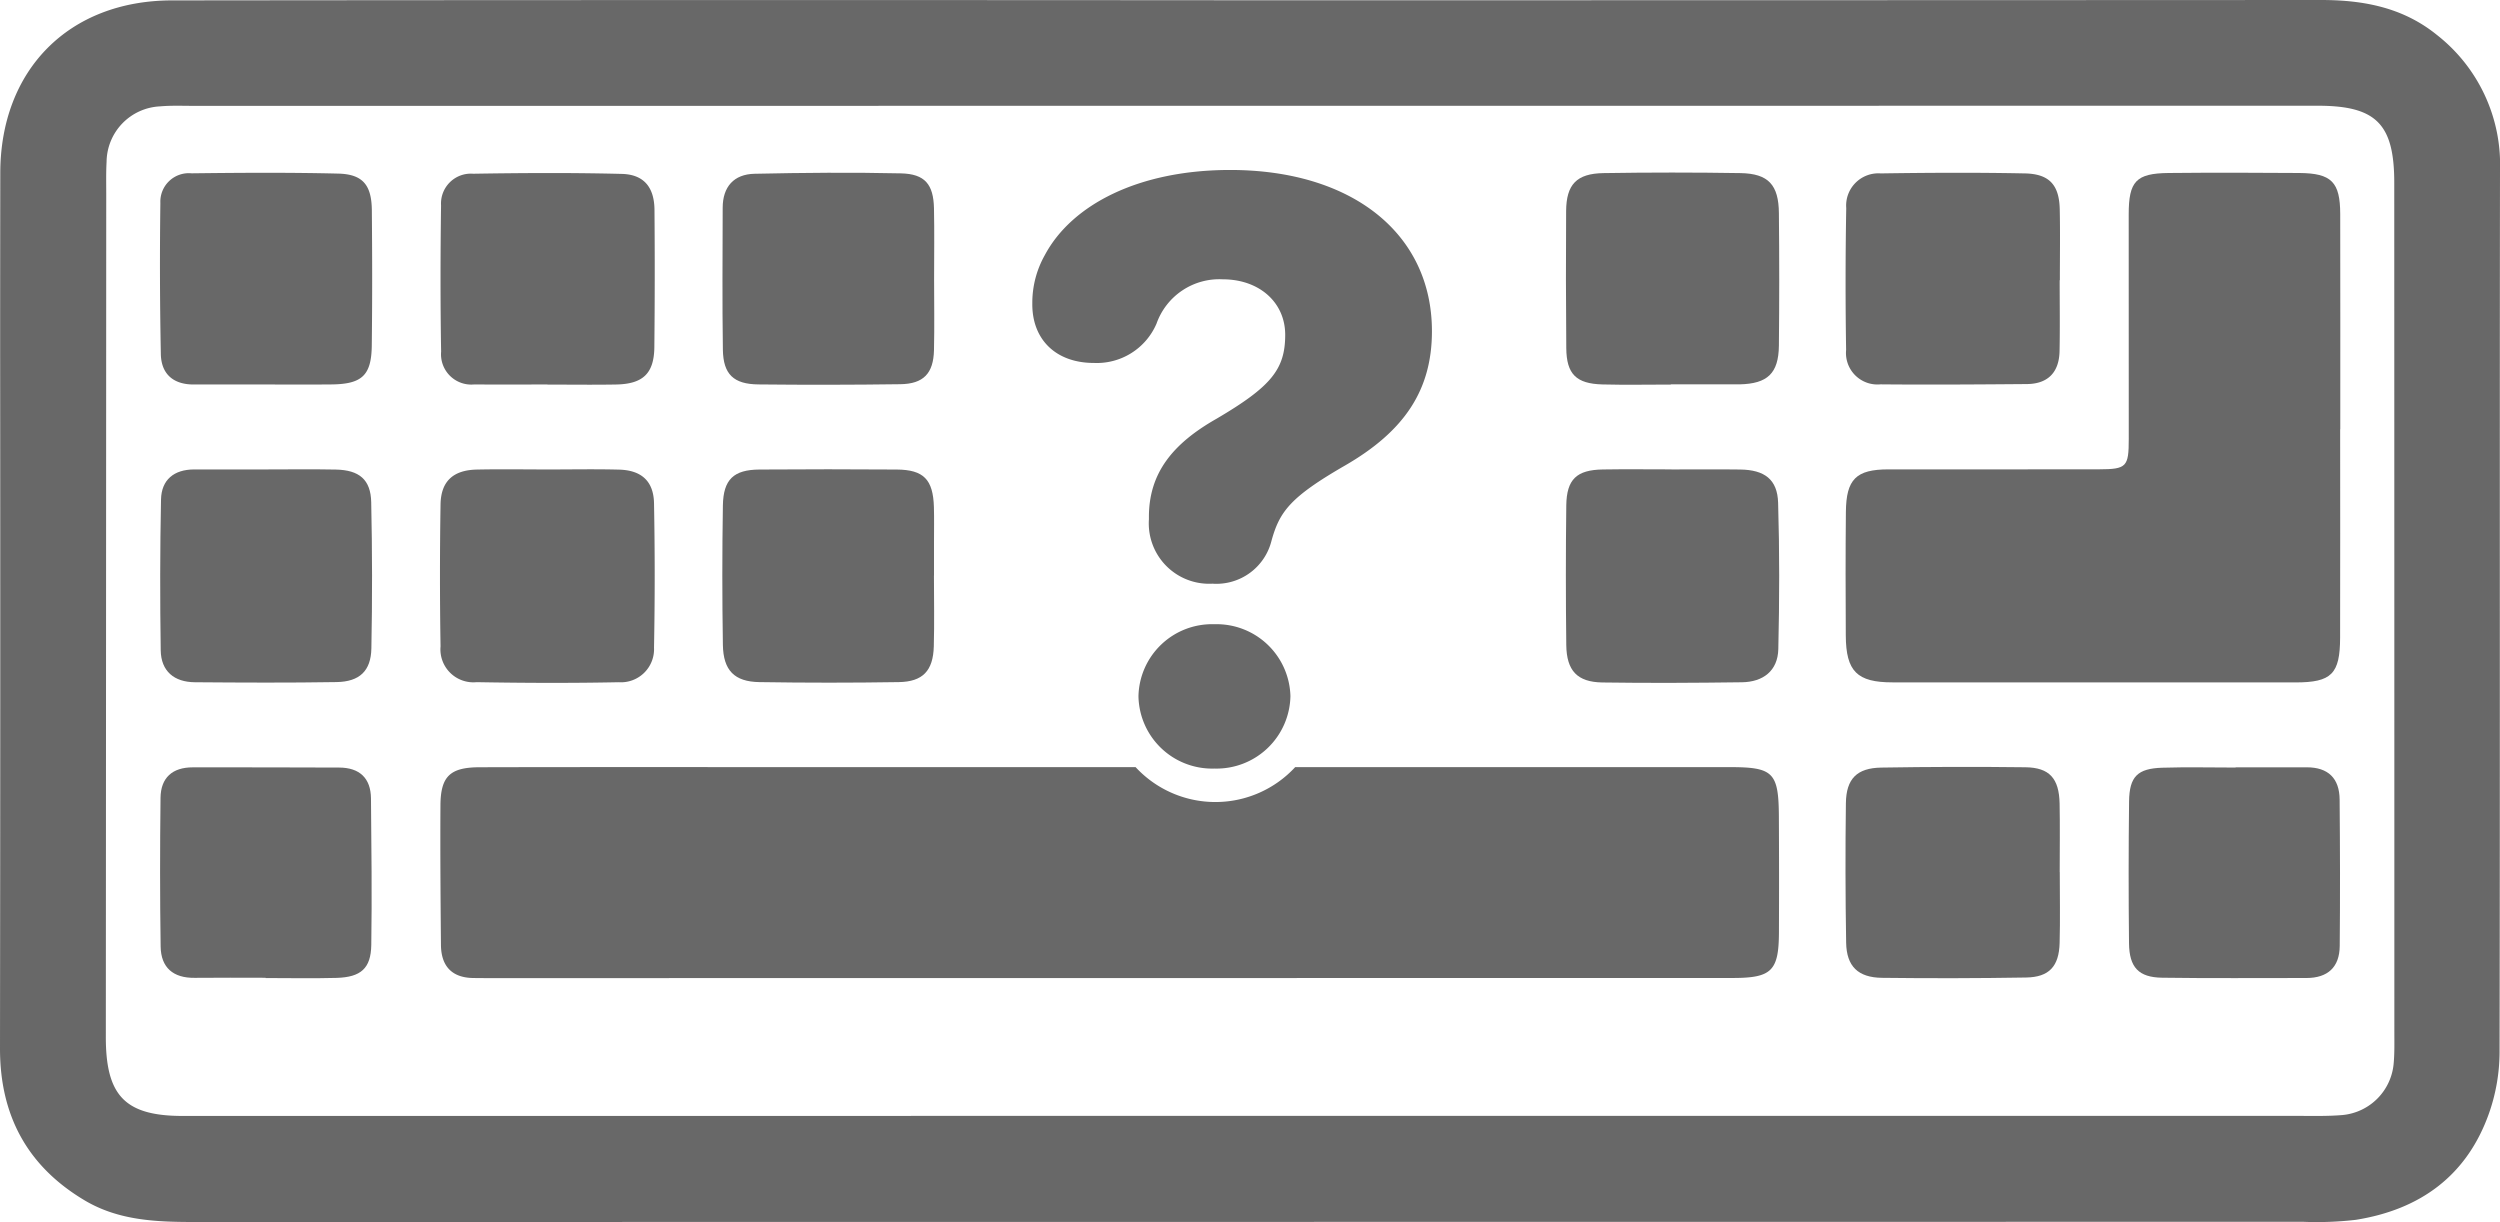
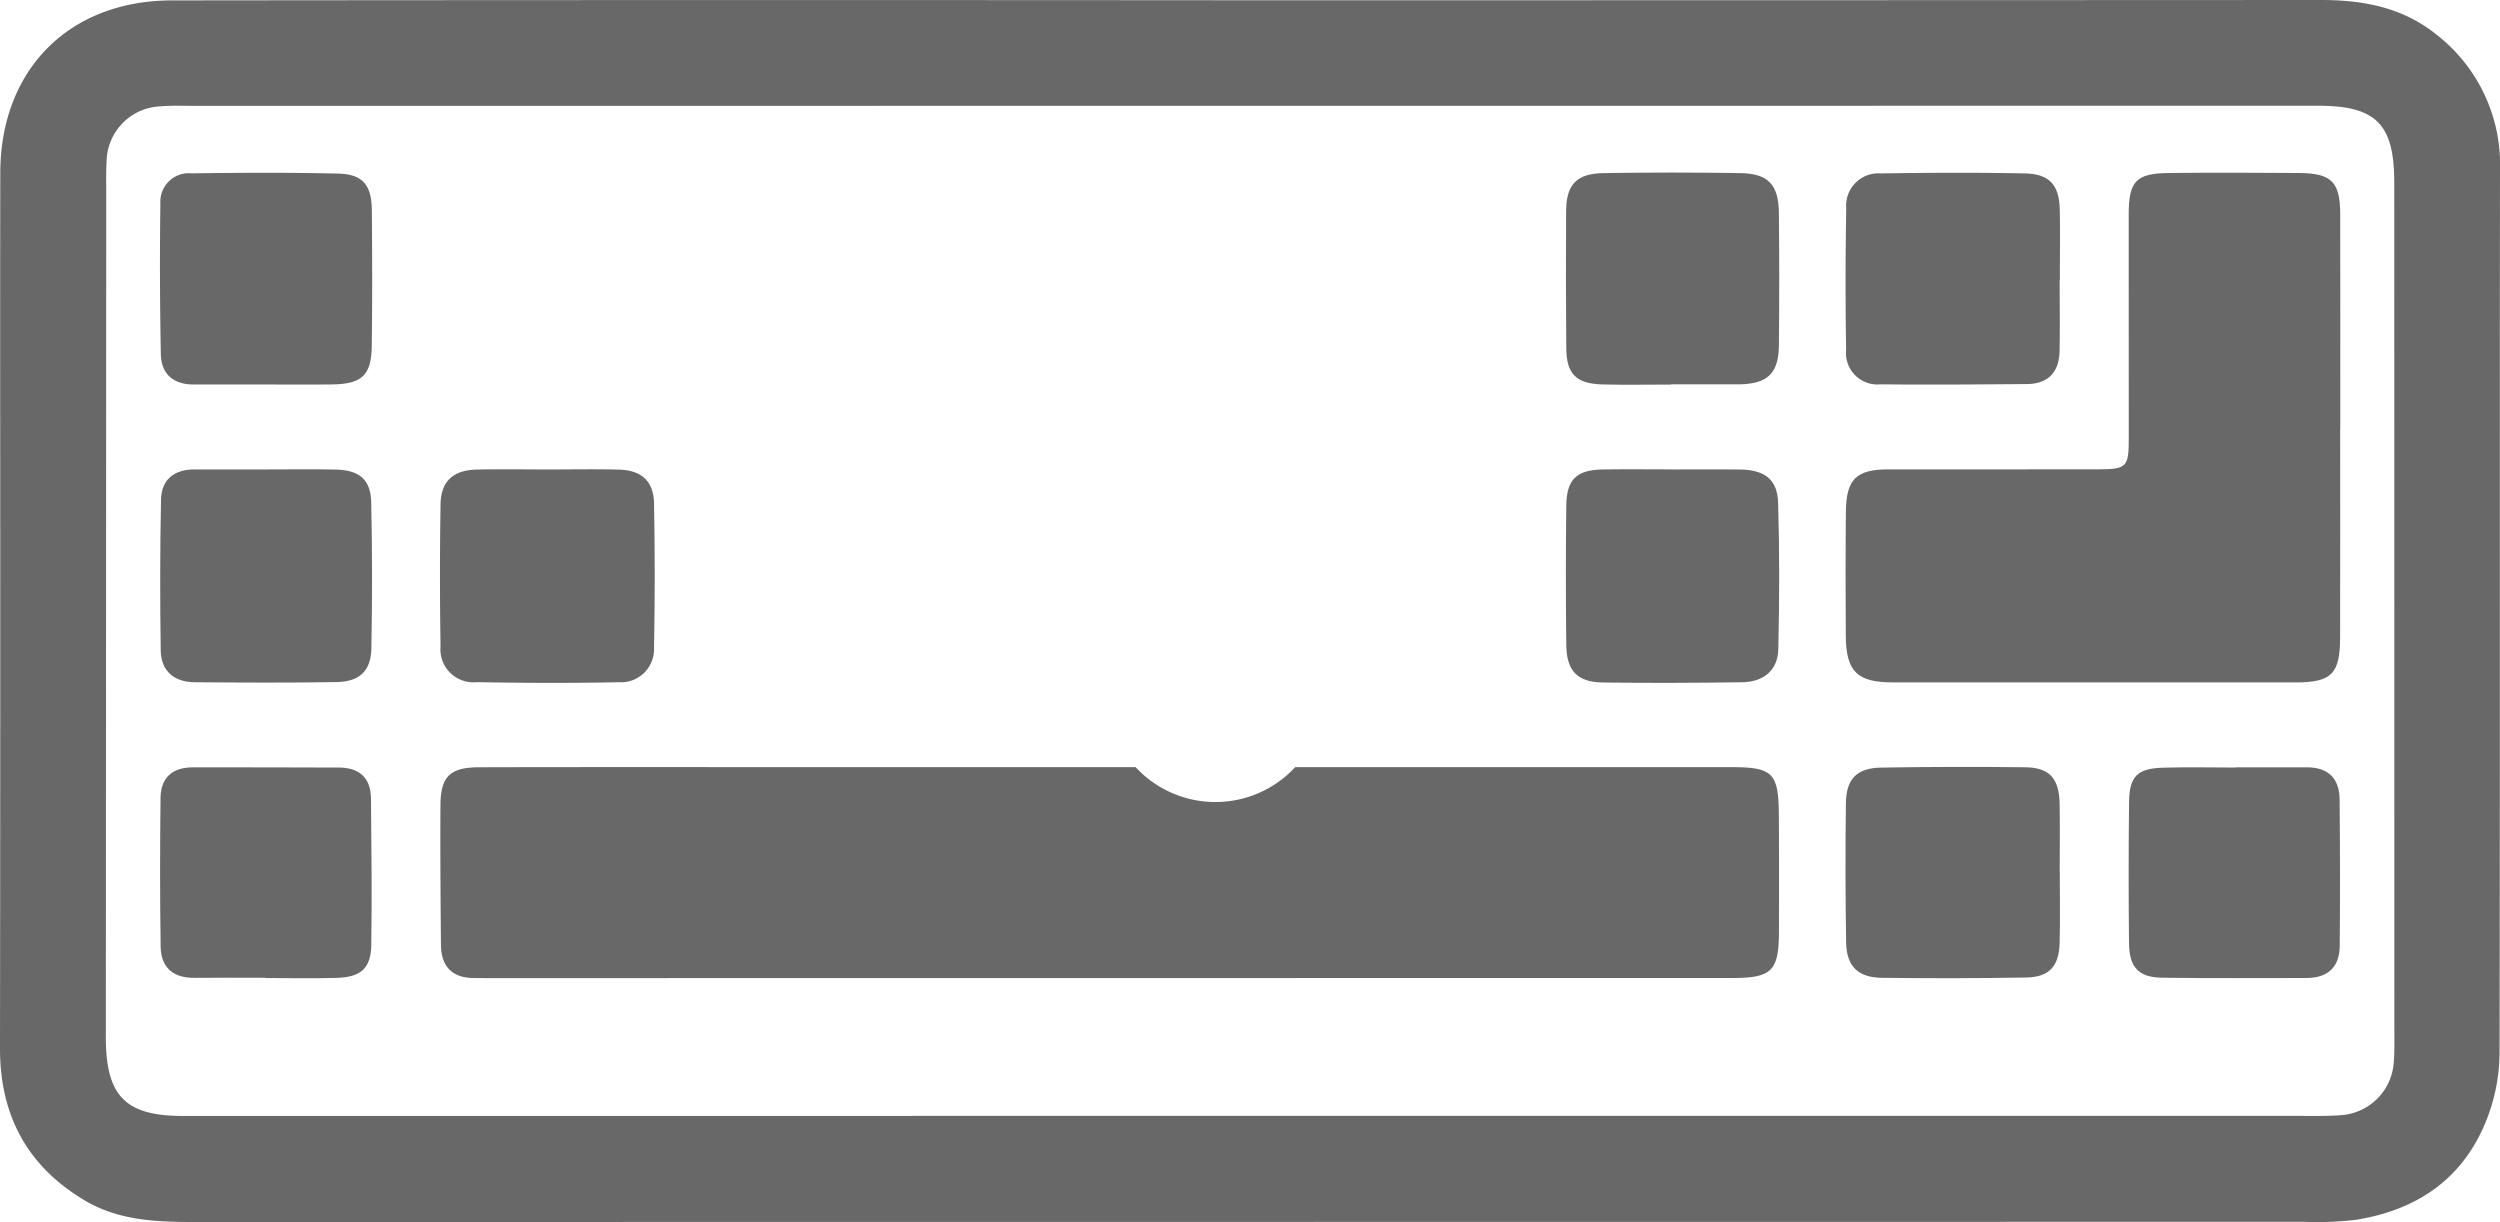
<svg xmlns="http://www.w3.org/2000/svg" width="256" height="125.137" viewBox="0 0 256 125.137">
  <g id="Group_81" data-name="Group 81" transform="translate(1736.121 7342.294)">
    <path id="Path_136" data-name="Path 136" d="M-1608.006-7342.267q54.783,0,109.564-.027c4.357,0,8.386.77,11.841,3.562a16.863,16.863,0,0,1,6.48,13.9c-.044,30.109.013,60.217-.045,90.326a19.055,19.055,0,0,1-1.064,6.167c-2.258,6.431-7.065,9.913-13.674,10.958a34.618,34.618,0,0,1-5.384.2q-107.922.011-215.844.021c-3.948,0-7.826-.132-11.337-2.225-5.887-3.511-8.66-8.726-8.652-15.557q.045-35.661.015-71.323,0-9.148.014-18.3c.005-10.546,6.994-17.676,17.584-17.688Q-1663.257-7342.313-1608.006-7342.267Zm-.1,114.239q53.6,0,107.193,0c1.563,0,3.134.044,4.688-.088a5.805,5.805,0,0,0,5.206-5.178c.107-1.085.08-2.186.08-3.28q0-43.51-.01-87.02c0-6.03-1.874-7.874-7.842-7.873q-108.717.01-217.433.014c-1.173,0-2.352-.053-3.516.052a5.744,5.744,0,0,0-5.467,5.672c-.061,1.092-.034,2.189-.035,3.283q-.015,43.159-.042,86.317c-.009,6.009,1.938,8.108,7.875,8.108Q-1662.76-7228.025-1608.109-7228.028Z" fill="#686868" />
    <path id="Path_137" data-name="Path 137" d="M-1496.489-7298.338c0,7.114.015,14.229-.005,21.343-.011,3.715-.877,4.579-4.564,4.581q-20.64.012-41.279-.006c-3.627,0-4.753-1.132-4.775-4.785-.025-4.222-.031-8.444.01-12.665.032-3.361,1.049-4.357,4.354-4.361,7.192-.008,14.385.015,21.577-.006,2.818-.009,3.034-.254,3.035-3.115q.006-11.492-.006-22.984c0-3.4.749-4.21,4.1-4.244,4.455-.045,8.912-.035,13.368,0,3.3.026,4.184.923,4.191,4.2.017,7.348.006,14.7.006,22.046Z" fill="#686868" />
    <path id="Path_138" data-name="Path 138" d="M-1525.211-7313.6c0,2.421.037,4.842-.011,7.262-.044,2.143-1.163,3.354-3.346,3.372-5,.041-10,.077-14.993.03a3.224,3.224,0,0,1-3.518-3.52q-.114-7.261.013-14.525a3.3,3.3,0,0,1,3.535-3.555c4.919-.074,9.841-.1,14.758,0,2.513.05,3.517,1.191,3.57,3.677.052,2.42.012,4.842.012,7.263Z" fill="#686868" />
    <path id="Path_139" data-name="Path 139" d="M-1680.006-7294.22c2.424,0,4.849-.048,7.272.015,2.293.06,3.543,1.176,3.585,3.45q.138,7.387,0,14.778a3.39,3.39,0,0,1-3.617,3.543c-4.846.1-9.7.079-14.543-.006a3.376,3.376,0,0,1-3.7-3.666q-.117-7.271,0-14.544c.044-2.386,1.311-3.51,3.729-3.561S-1682.43-7294.222-1680.006-7294.22Z" fill="#686868" />
    <path id="Path_140" data-name="Path 140" d="M-1525.2-7252.993c0,2.421.05,4.844-.015,7.264-.064,2.394-1.076,3.494-3.427,3.533q-7.38.123-14.761.032c-2.456-.029-3.631-1.179-3.672-3.6q-.118-7.144-.026-14.292c.035-2.5,1.134-3.595,3.623-3.637q7.378-.123,14.761-.033c2.463.031,3.445,1.142,3.5,3.707.046,2.342.01,4.686.01,7.029Z" fill="#686868" />
    <path id="Path_141" data-name="Path 141" d="M-1564.954-7294.222c2.343,0,4.687-.025,7.03.007,2.493.034,3.81,1.008,3.882,3.4.15,4.993.136,10,.02,14.991-.052,2.222-1.554,3.365-3.726,3.394-4.764.062-9.53.093-14.294.021-2.57-.039-3.661-1.207-3.692-3.834q-.084-7.146,0-14.294c.036-2.685,1.066-3.641,3.747-3.684,2.343-.039,4.686-.008,7.03-.008Z" fill="#686868" />
    <path id="Path_142" data-name="Path 142" d="M-1565.01-7302.915c-2.339,0-4.68.049-7.018-.013-2.694-.071-3.683-1.064-3.706-3.715q-.062-7.018-.016-14.038c.02-2.729,1.071-3.842,3.828-3.887q7.017-.113,14.036,0c2.848.052,3.9,1.2,3.924,4.1q.069,6.784,0,13.569c-.034,2.849-1.17,3.9-4.028,3.963-.078,0-.156,0-.234,0h-6.785Z" fill="#686868" />
    <path id="Path_143" data-name="Path 143" d="M-1709.032-7302.922h-7.27c-2.083,0-3.309-1.084-3.349-3.115q-.151-7.735-.048-15.475a2.917,2.917,0,0,1,3.2-3.034c5-.061,10.008-.094,15.008.029,2.521.062,3.424,1.165,3.447,3.771.041,4.613.05,9.226-.007,13.838-.038,3.076-1.012,3.955-4.177,3.981C-1704.5-7302.906-1706.764-7302.922-1709.032-7302.922Z" fill="#686868" />
    <path id="Path_144" data-name="Path 144" d="M-1708.92-7242.17c-2.423,0-4.845-.022-7.267.007-2.194.027-3.451-1.044-3.484-3.2-.076-5.077-.071-10.156-.011-15.234.024-2.06,1.217-3.122,3.3-3.121,5,0,10,0,15,.022,2.068.01,3.231,1.069,3.25,3.164.046,5,.108,10,.031,15-.037,2.405-1.068,3.3-3.554,3.374-2.42.068-4.844.015-7.266.015Z" fill="#686868" />
    <path id="Path_145" data-name="Path 145" d="M-1708.992-7294.223c2.419,0,4.838-.037,7.256.012,2.4.049,3.577,1.02,3.627,3.335q.164,7.487.017,14.977c-.042,2.312-1.211,3.411-3.568,3.45-4.836.08-9.674.055-14.511.017-2.107-.017-3.461-1.123-3.492-3.27-.075-5.147-.075-10.3.031-15.442.041-2.029,1.334-3.072,3.384-3.079C-1713.829-7294.231-1711.411-7294.225-1708.992-7294.223Z" fill="#686868" />
    <path id="Path_146" data-name="Path 146" d="M-1507.192-7263.721c2.423,0,4.846.006,7.268,0,2.211-.006,3.362,1.129,3.381,3.3.045,5,.057,10,.01,15-.02,2.17-1.227,3.277-3.419,3.275-4.923-.006-9.848.043-14.77-.03-2.4-.035-3.36-1.056-3.387-3.524q-.079-7.266.006-14.535c.033-2.544.867-3.366,3.409-3.445,2.5-.078,5-.017,7.5-.017Z" fill="#686868" />
-     <path id="Path_147" data-name="Path 147" d="M-1680.056-7302.923c-2.5,0-5,.017-7.494-.005a3.1,3.1,0,0,1-3.4-3.351c-.084-4.994-.075-9.992-.007-14.987a3.06,3.06,0,0,1,3.293-3.238c5.072-.082,10.148-.111,15.218.018,2.265.058,3.326,1.371,3.345,3.69q.057,7.025-.014,14.051c-.031,2.7-1.169,3.773-3.918,3.824-2.341.042-4.684.008-7.026.008Z" fill="#686868" />
-     <path id="Path_148" data-name="Path 148" d="M-1640.469-7313.7c0,2.421.045,4.843-.012,7.263-.056,2.382-1.074,3.453-3.448,3.486q-7.262.1-14.526.022c-2.542-.024-3.606-1.035-3.643-3.555-.073-4.841-.03-9.684-.02-14.526,0-2.162,1.147-3.445,3.265-3.49,5-.108,10-.153,14.991-.041,2.458.056,3.327,1.125,3.381,3.578C-1640.429-7318.544-1640.47-7316.122-1640.469-7313.7Z" fill="#686868" />
-     <path id="Path_149" data-name="Path 149" d="M-1640.485-7283.35c0,2.418.053,4.838-.015,7.254-.07,2.488-1.122,3.611-3.587,3.65q-7.135.114-14.274,0c-2.555-.04-3.694-1.2-3.736-3.809q-.115-7.136,0-14.274c.044-2.678,1.106-3.666,3.75-3.685q7.02-.051,14.041,0c2.77.018,3.736,1.017,3.818,3.842.034,1.17.009,2.341.01,3.511s0,2.34,0,3.51Z" fill="#686868" />
    <g id="Group_80" data-name="Group 80">
      <g id="Group_79" data-name="Group 79">
-         <path id="Path_150" data-name="Path 150" d="M-1618.472-7289.117v-.247c0-4.488,2.429-7.493,6.916-10.046,5.6-3.293,7.04-5.063,7.04-8.6,0-3.334-2.676-5.681-6.381-5.681a6.817,6.817,0,0,0-6.793,4.529,6.653,6.653,0,0,1-6.422,4.034c-3.87,0-6.34-2.388-6.3-6.093a9.937,9.937,0,0,1,1.276-4.94c2.759-5.187,9.634-8.728,18.979-8.728,12.474,0,20.666,6.5,20.666,16.509,0,6.052-2.84,10.251-8.892,13.75-5.64,3.252-6.71,4.734-7.534,7.7a5.814,5.814,0,0,1-6.051,4.405A6.18,6.18,0,0,1-1618.472-7289.117Zm-1.07,18.114a7.537,7.537,0,0,1,7.78-7.37,7.563,7.563,0,0,1,7.781,7.37,7.57,7.57,0,0,1-7.781,7.41A7.544,7.544,0,0,1-1619.542-7271Z" fill="#686868" />
-       </g>
+         </g>
    </g>
    <path id="Path_151" data-name="Path 151" d="M-1553.964-7258.74c-.031-4.458-.583-5-5.03-5q-22.251-.005-44.5,0a11.122,11.122,0,0,1-8.171,3.573,11.124,11.124,0,0,1-8.171-3.573h-2.7l-31.418,0c-11.02,0-22.04-.016-33.06.013-3.032.008-3.986.94-4.005,3.9-.03,4.766.009,9.534.052,14.3.02,2.156,1.11,3.355,3.319,3.382,2.032.025,4.064.01,6.1.01q61.431-.005,122.863-.014c3.978,0,4.706-.73,4.727-4.634Q-1553.932-7252.761-1553.964-7258.74Z" fill="#686868" />
  </g>
</svg>